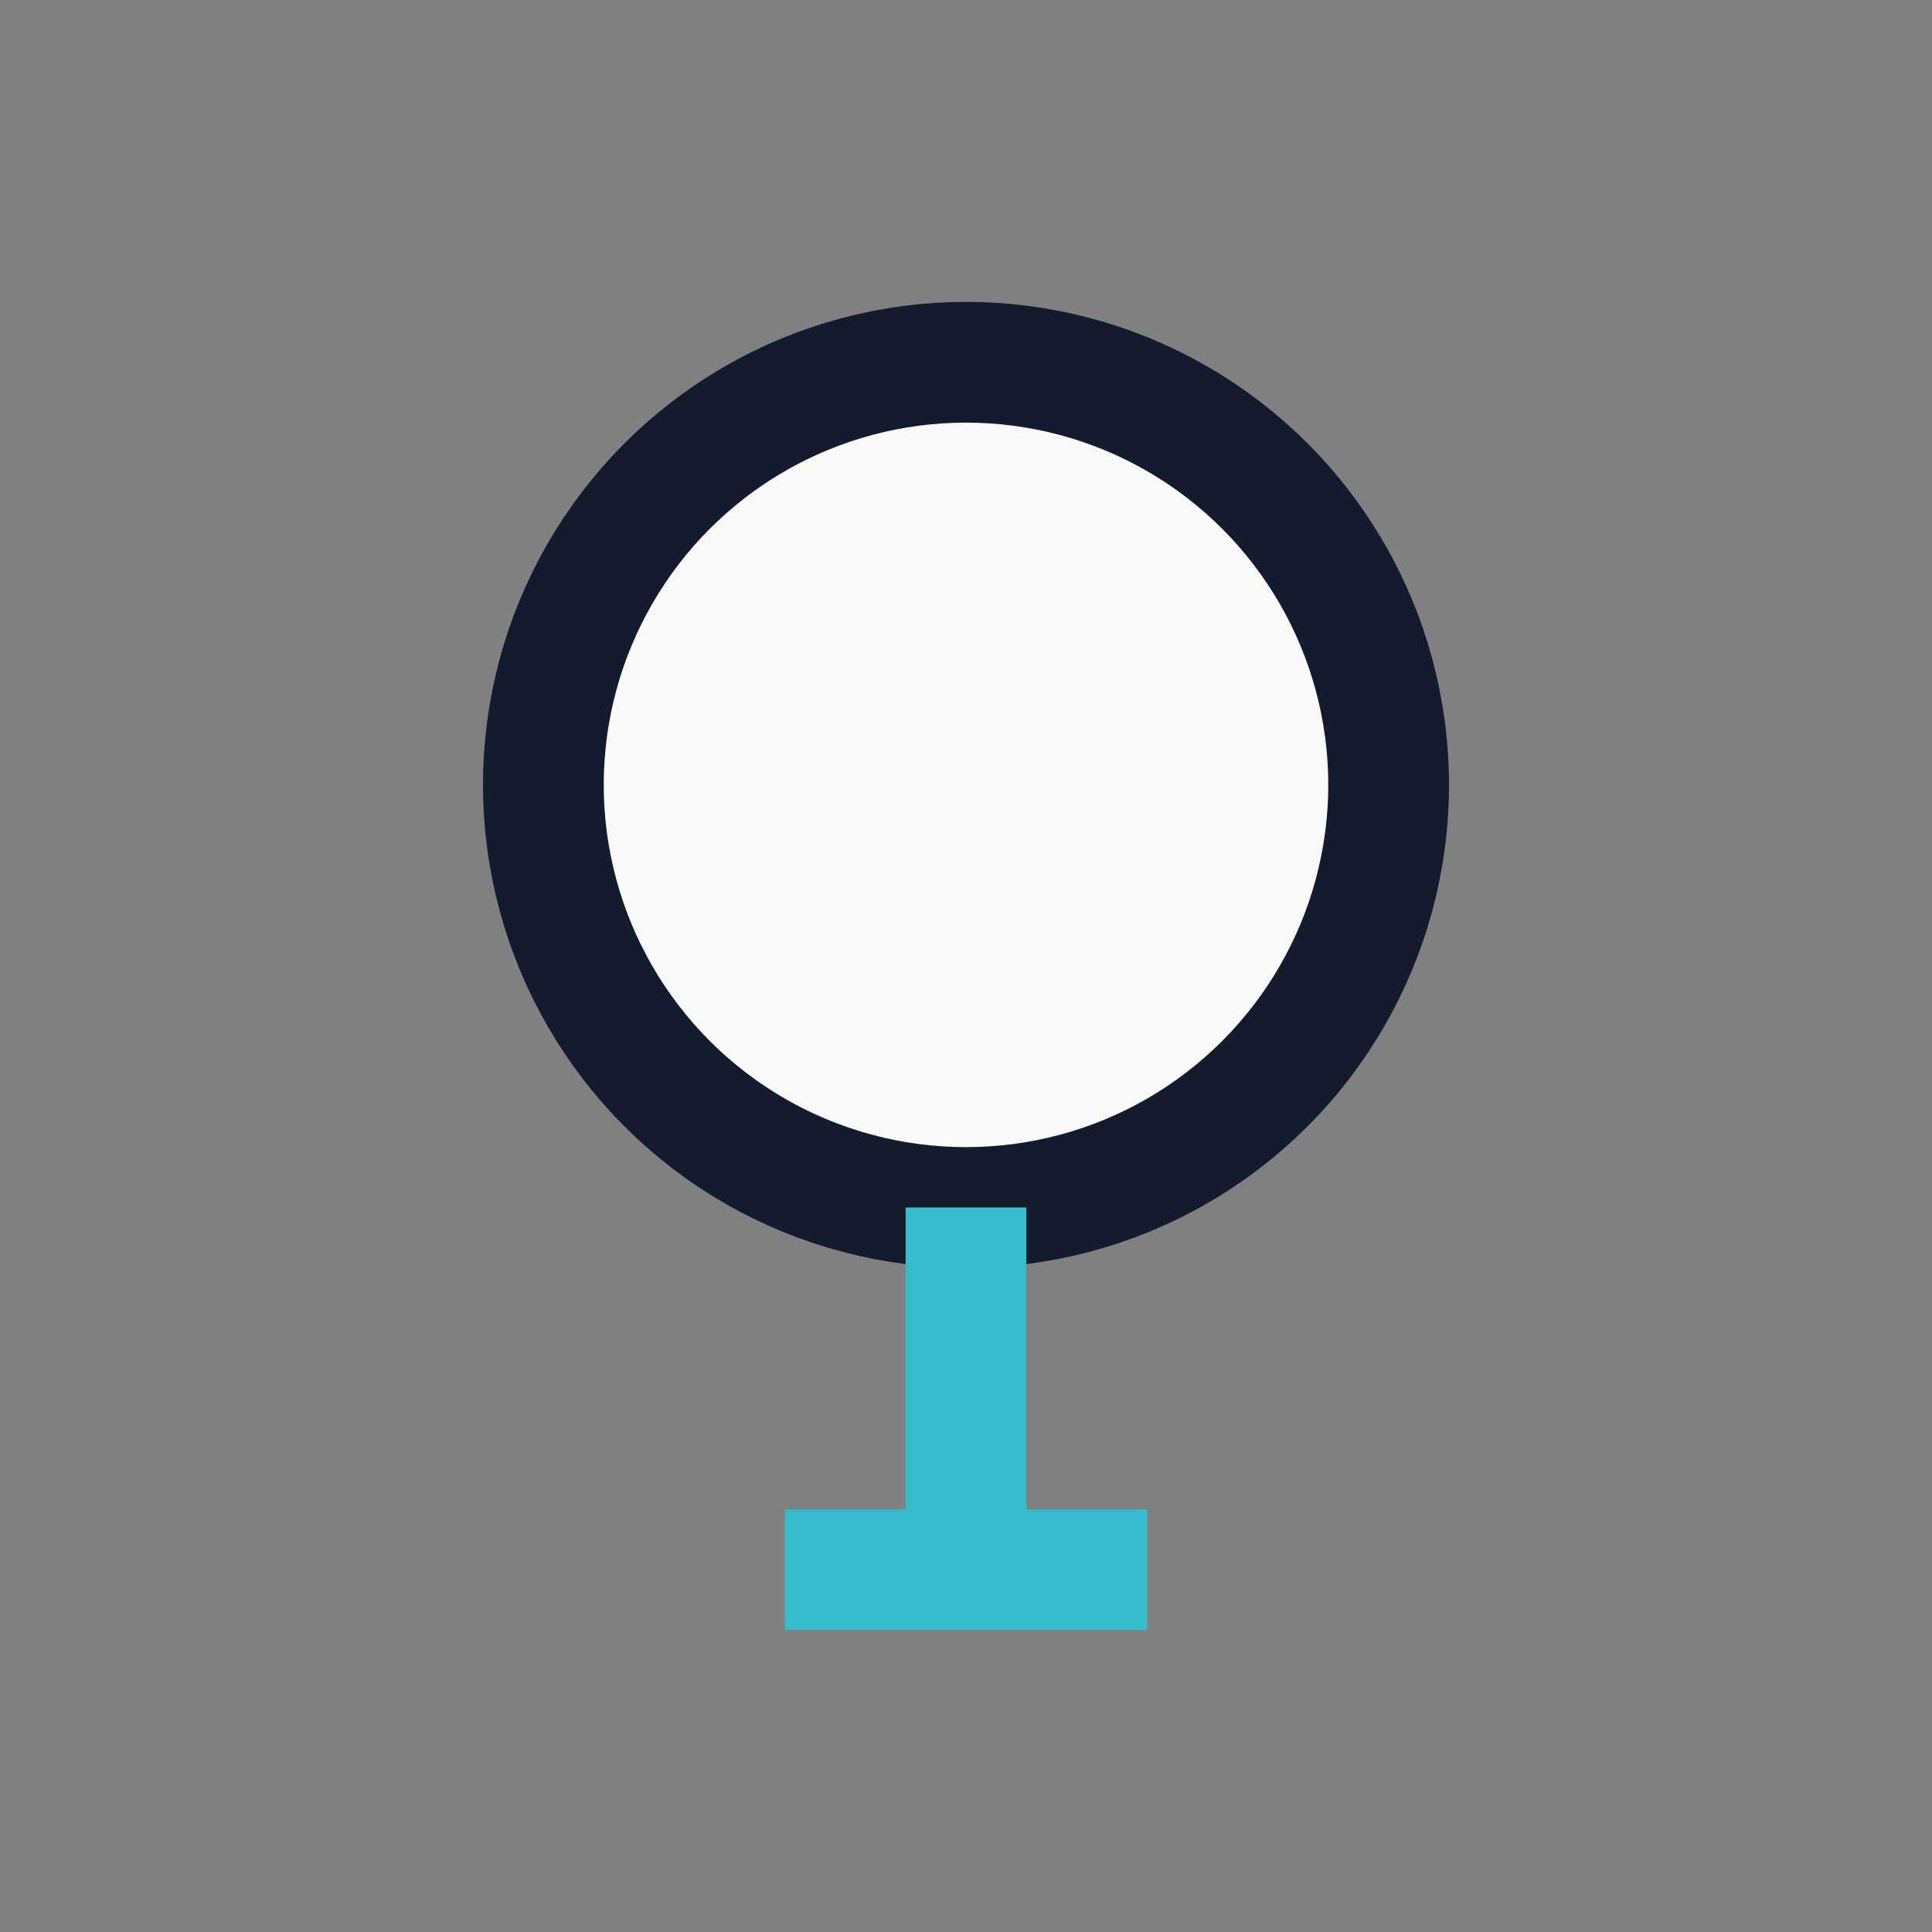
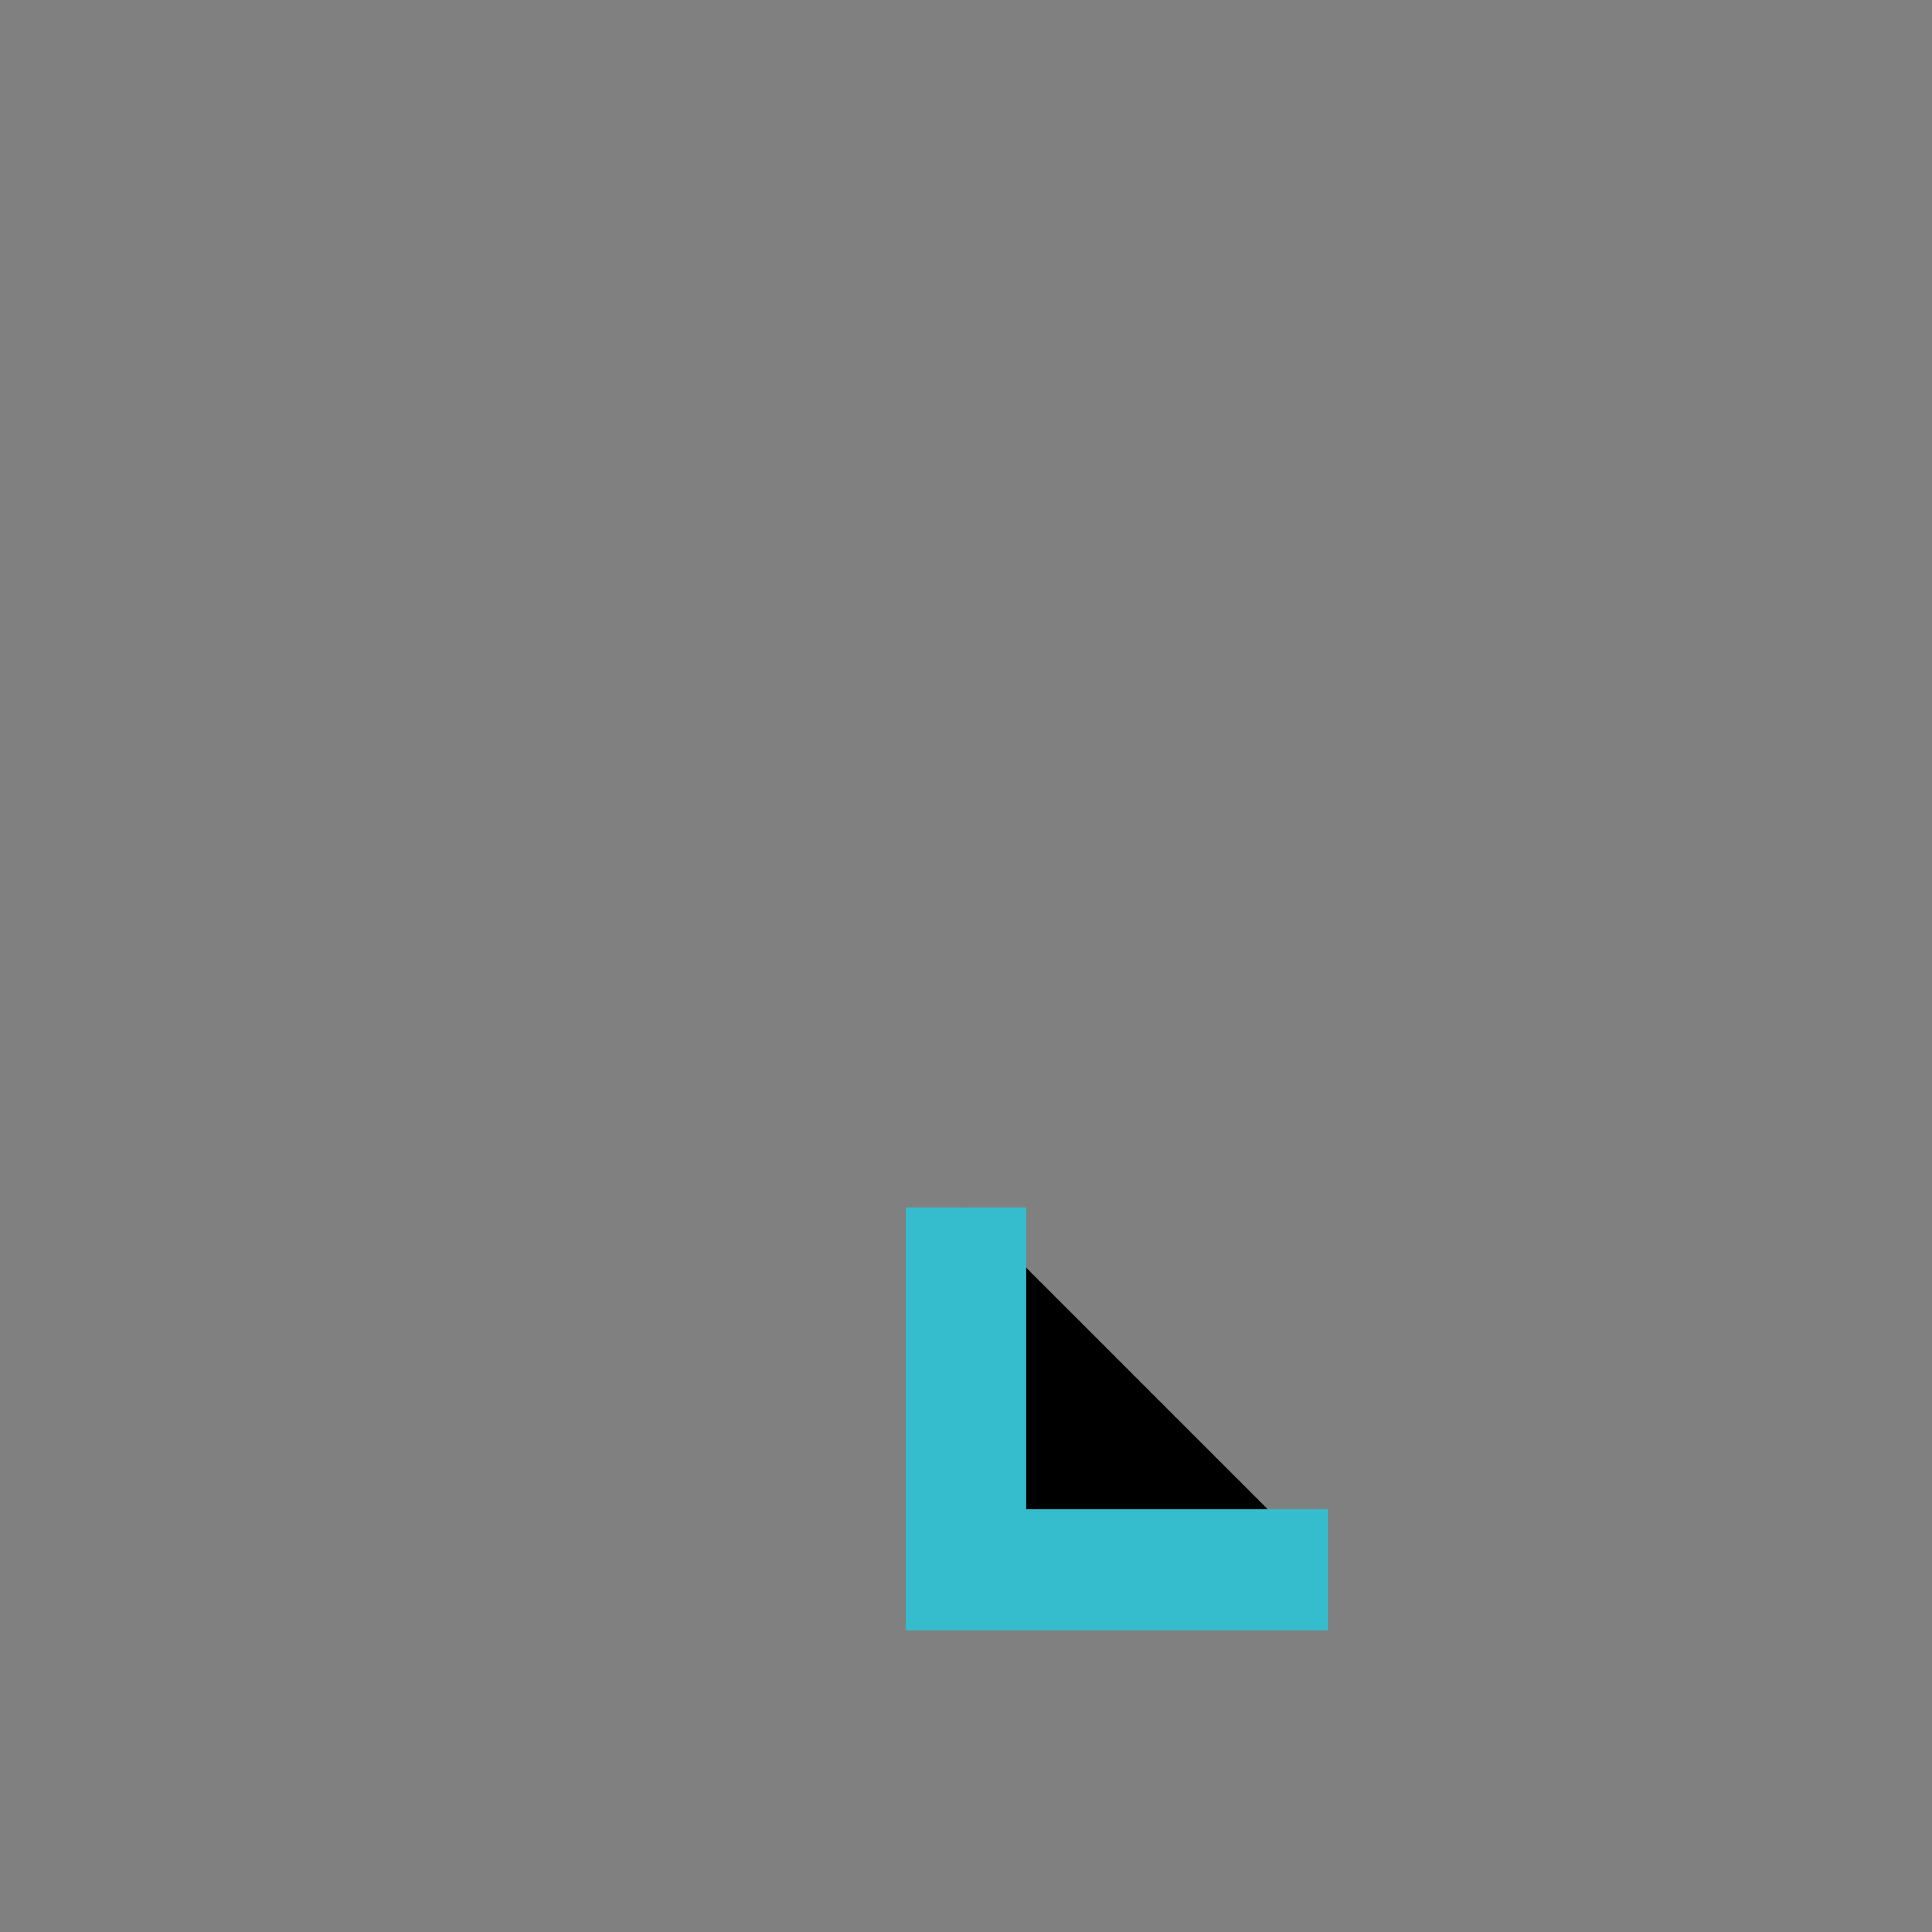
<svg xmlns="http://www.w3.org/2000/svg" width="32" height="32" viewBox="0 0 32 32">
  <rect x="0" y="0" width="32" height="32" fill="#808080" stroke="none" />
-   <circle cx="16" cy="13" r="7" fill="#F9F9F9" stroke="#151B2F" stroke-width="2" />
-   <path d="M16 20v6M13 26h6" stroke="#35BCCD" stroke-width="2" />
+   <path d="M16 20v6h6" stroke="#35BCCD" stroke-width="2" />
</svg>